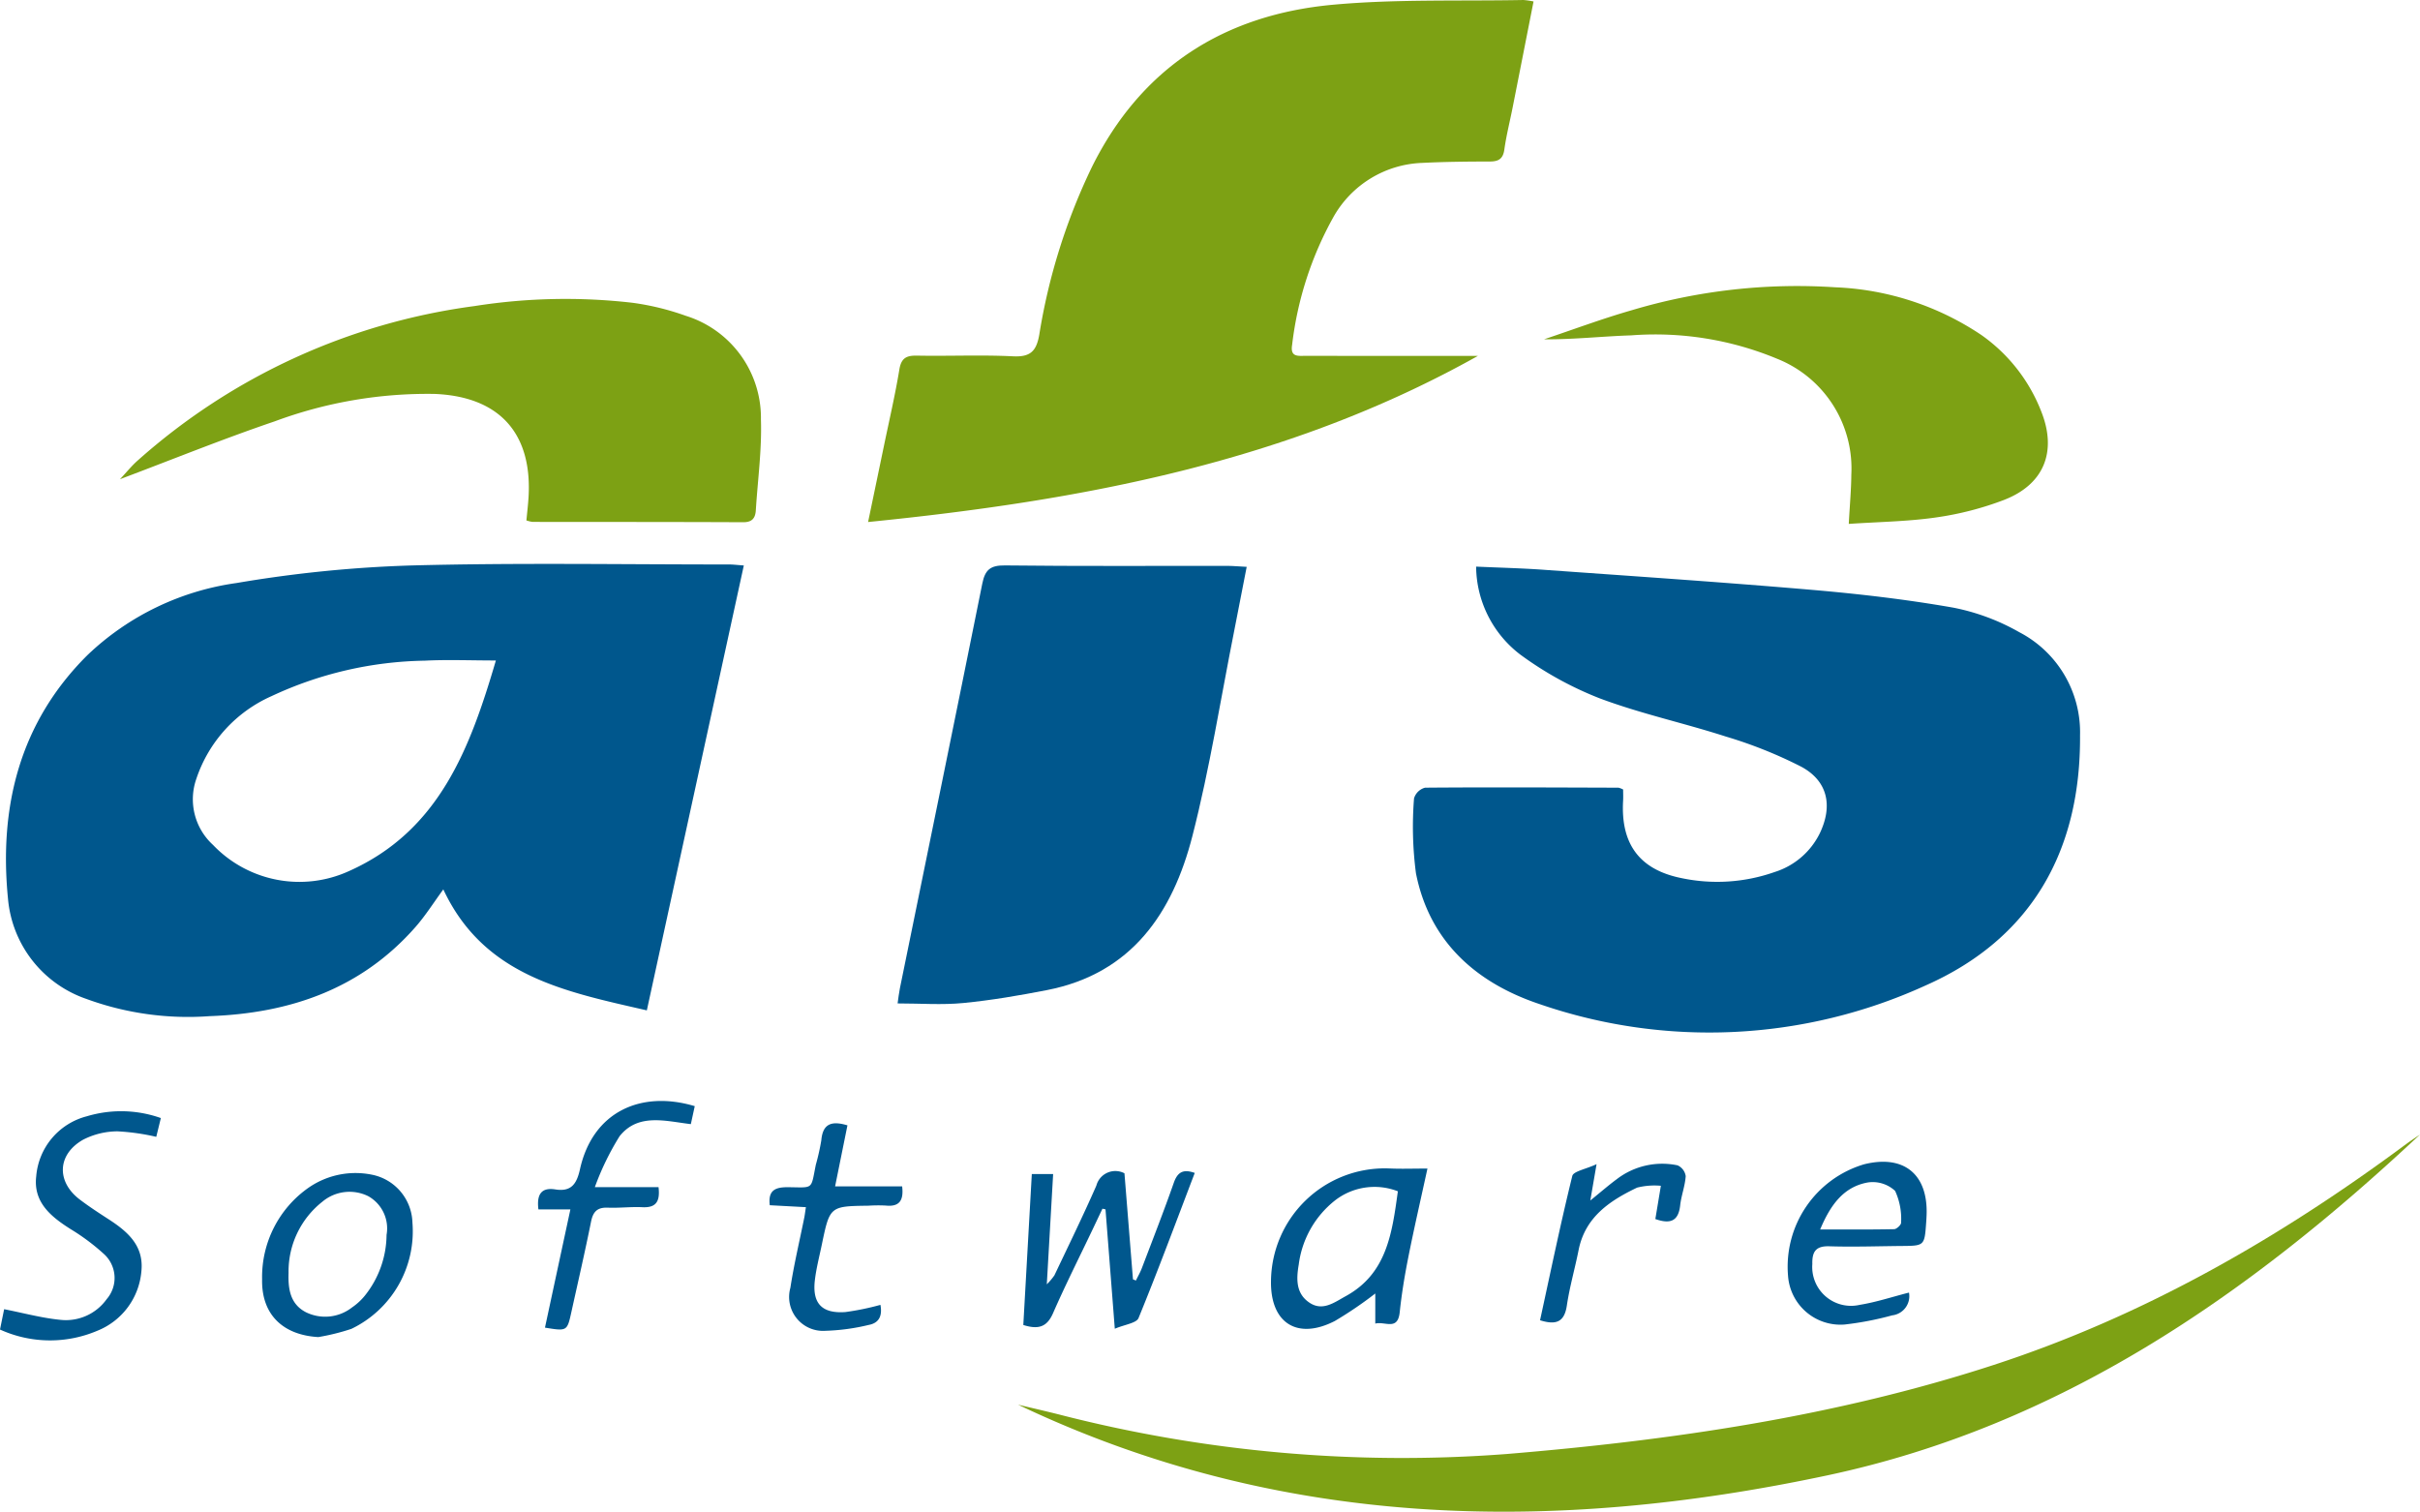
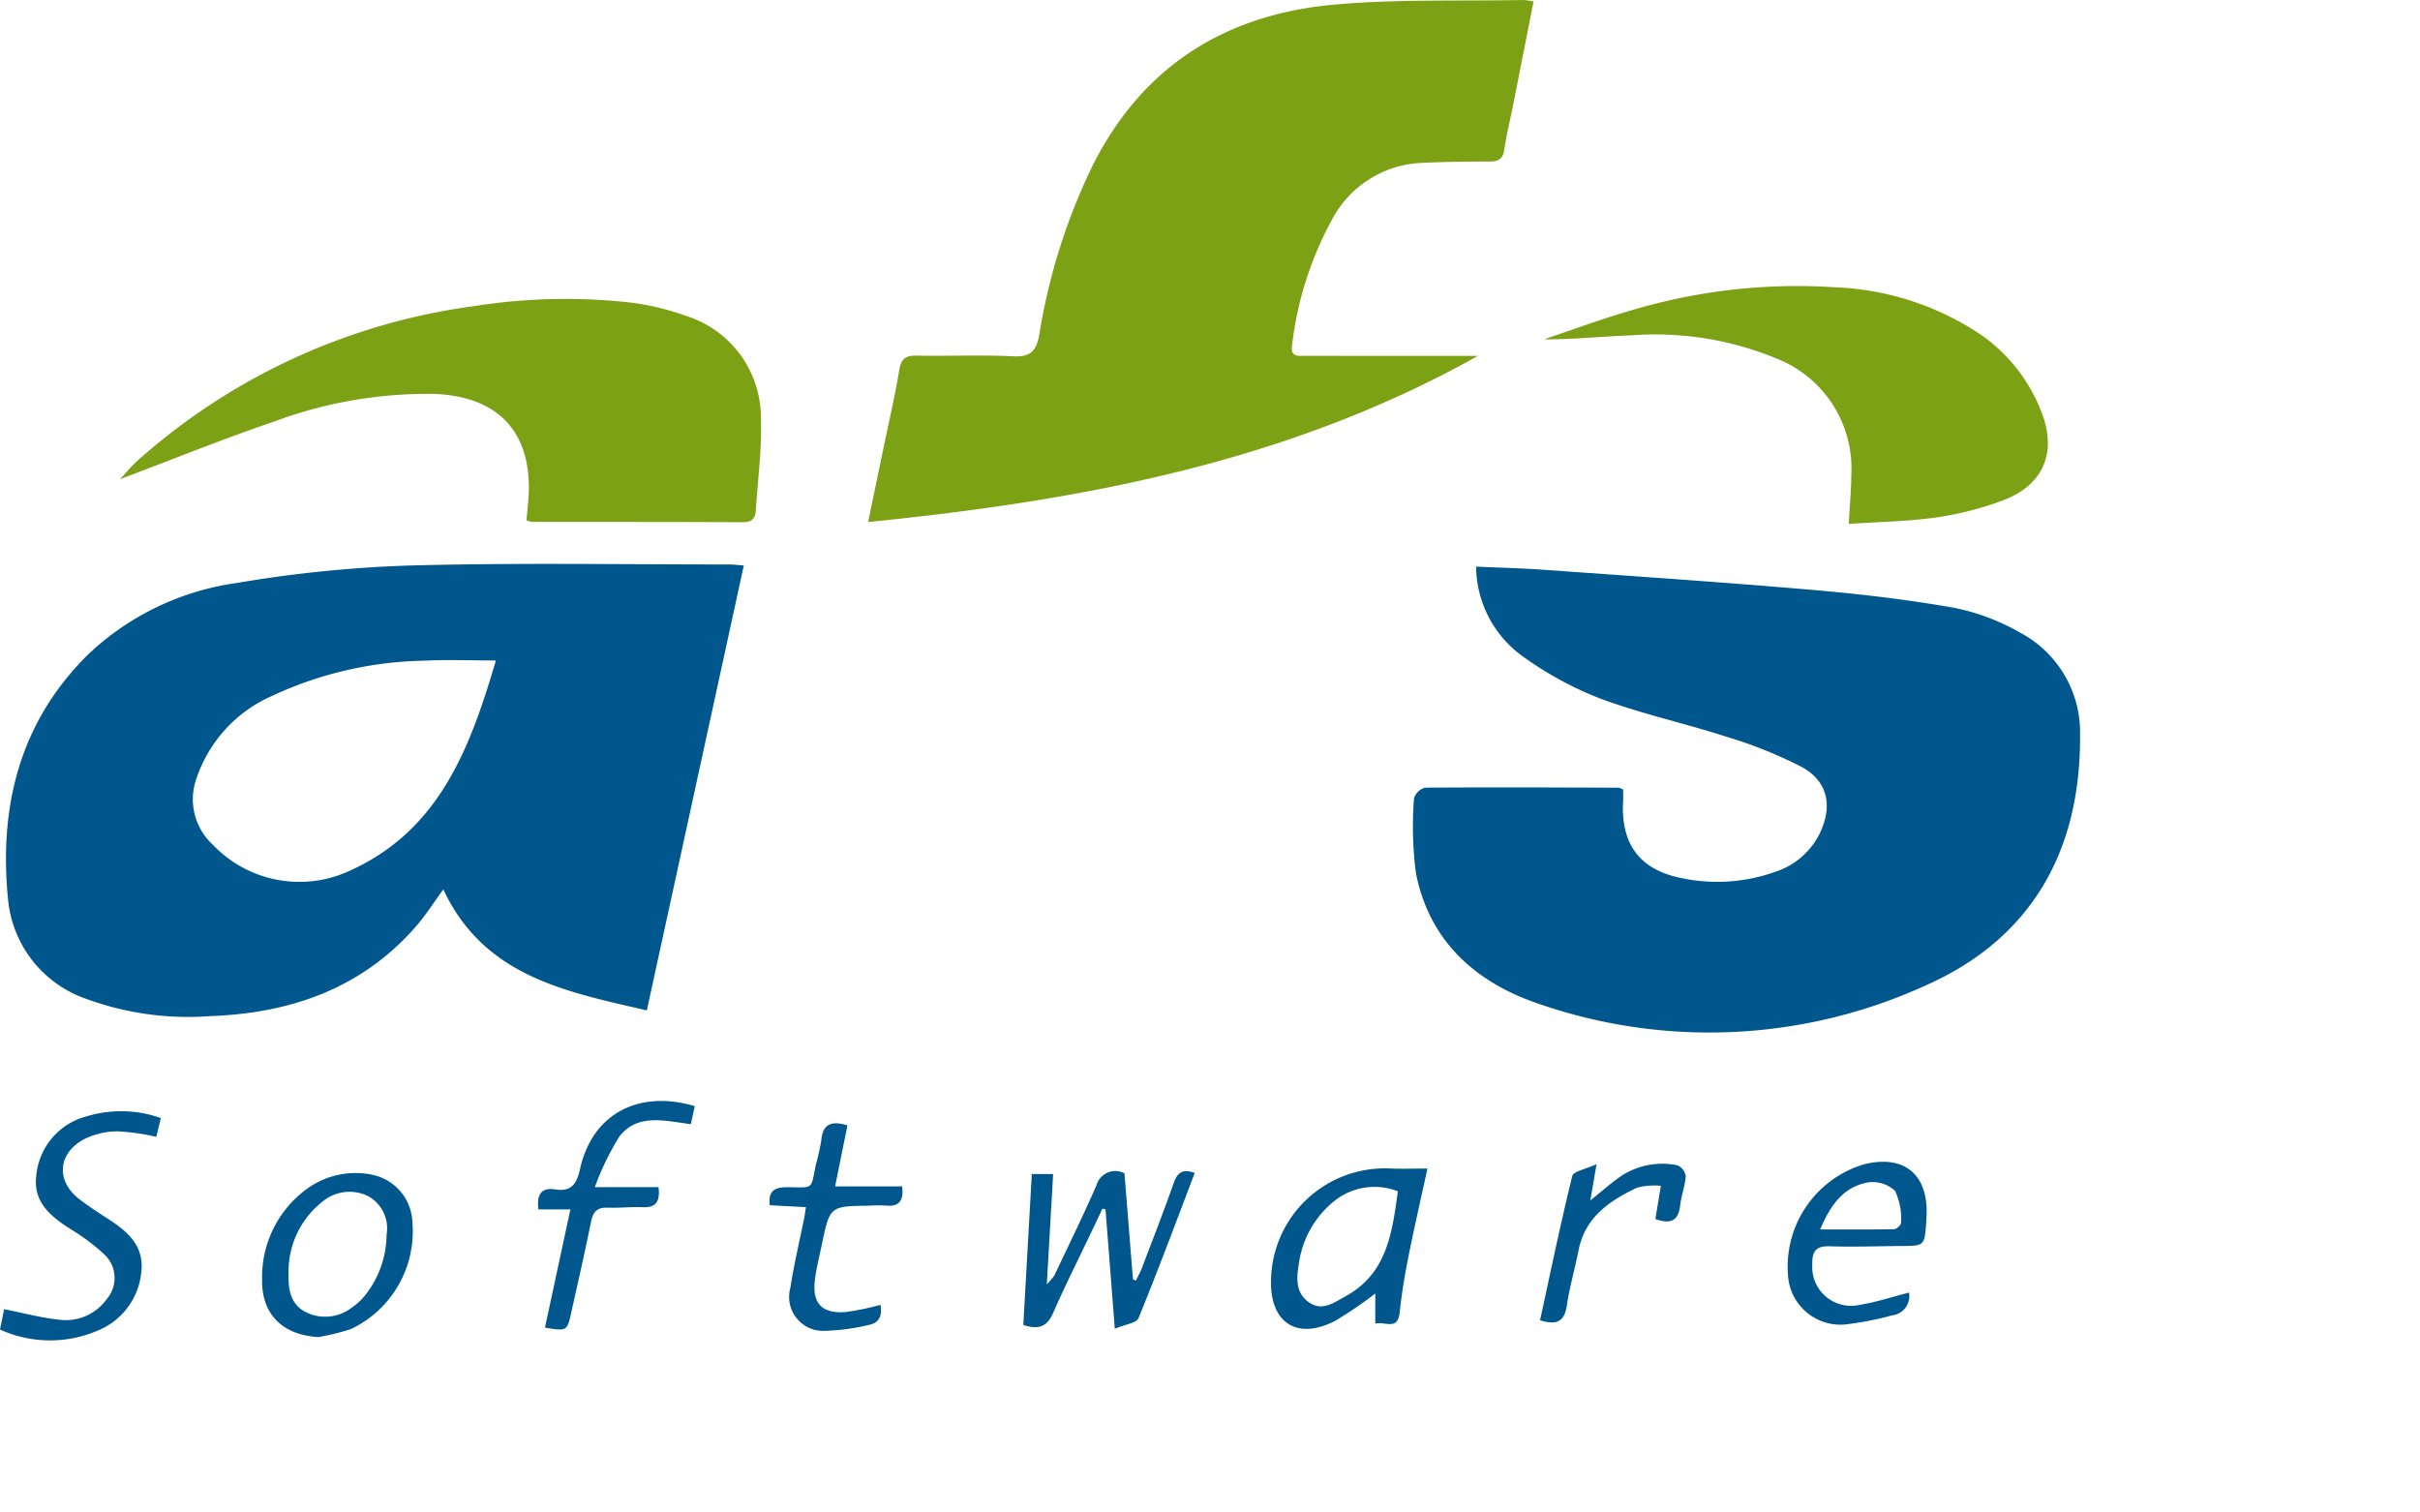
<svg xmlns="http://www.w3.org/2000/svg" id="Ebene_1" data-name="Ebene 1" viewBox="0 0 184.554 115.287">
  <title>logosite</title>
  <path d="M56.725,43.124,49.329,77.054c-6.224-1.432-12.415-2.598-15.521-9.226-.723.986-1.355,1.996-2.131,2.878-4.155,4.722-9.575,6.571-15.687,6.788A22.538,22.538,0,0,1,6.571,76.175,8.902,8.902,0,0,1,.61,68.543c-.694-7.014.887-13.442,6.051-18.575a20.572,20.572,0,0,1,11.382-5.506A96.732,96.732,0,0,1,31.36,43.124c8.069-.213,16.147-.073,24.221-.076C55.895,43.047,56.209,43.088,56.725,43.124ZM37.817,50.37c-1.949,0-3.689-.075-5.421.015a28.586,28.586,0,0,0-11.693,2.707,10.54,10.54,0,0,0-5.724,6.287,4.708,4.708,0,0,0,1.26,5.051A9.107,9.107,0,0,0,26.627,66.426C33.511,63.345,35.853,57.05,37.817,50.37Z" transform="translate(-0 -0)" style="fill:#00578d" />
  <path d="M123.783,60.21c0,.303.014.581-.002.857-.19,3.305,1.258,5.268,4.476,5.905a13.183,13.183,0,0,0,7.084-.47A5.747,5.747,0,0,0,138.79,63.531c.989-2.083.603-3.962-1.417-5.057a33.921,33.921,0,0,0-5.757-2.303c-3.192-1.031-6.497-1.741-9.629-2.917a26.549,26.549,0,0,1-6.043-3.331,8.531,8.531,0,0,1-3.372-6.711c1.783.081,3.478.121,5.167.242,6.811.488,13.625.944,20.428,1.529,3.615.311,7.232.732,10.803,1.359a16.579,16.579,0,0,1,5.014,1.865,8.603,8.603,0,0,1,4.644,7.867c.062,8.792-3.68,15.494-11.77,19.076a39.711,39.711,0,0,1-29.465,1.419c-4.803-1.609-8.378-4.749-9.41-9.974a27.353,27.353,0,0,1-.146-5.709,1.198,1.198,0,0,1,.842-.815c4.917-.04,9.835-.014,14.753.001A1.519,1.519,0,0,1,123.783,60.21Z" transform="translate(-0 -0)" style="fill:#00578d" />
  <path d="M116.951.112c-.55,2.793-1.073,5.454-1.6,8.115-.21,1.058-.477,2.108-.626,3.174-.1.717-.44.916-1.112.917-1.719.002-3.439.02-5.155.105a8.1,8.1,0,0,0-6.771,4.133,26.279,26.279,0,0,0-3.147,9.745c-.16.953.47.835,1.022.836q5.94.008,11.88.003h1.27C98.263,35.237,82.516,38.176,66.202,39.811c.429-2.062.827-3.964,1.221-5.866.397-1.917.844-3.826,1.162-5.757.145-.881.53-1.083,1.351-1.067,2.439.047,4.884-.07,7.318.052,1.333.067,1.786-.396,2.005-1.661a46.29,46.29,0,0,1,4.007-12.765C87.047,5.116,93.378,1.117,101.678.359c4.804-.438,9.665-.264,14.5-.359A5.87,5.87,0,0,1,116.951.112Z" transform="translate(-0 -0)" style="fill:#7da114" />
-   <path d="M95.075,43.229c-.329,1.691-.628,3.251-.938,4.809-1.046,5.246-1.875,10.549-3.203,15.723-1.5,5.842-4.612,10.484-11.092,11.747-2.113.412-4.244.777-6.383.985-1.614.157-3.256.031-5.006.031.06-.4.098-.779.174-1.15,2.099-10.29,4.215-20.577,6.286-30.873.212-1.053.62-1.393,1.725-1.38,5.637.065,11.275.029,16.913.033C94.017,43.155,94.485,43.199,95.075,43.229Z" transform="translate(-0 -0)" style="fill:#00578d" />
  <path d="M40.145,39.689c.059-.626.125-1.177.16-1.73.308-4.908-2.212-7.71-7.149-7.917a33.484,33.484,0,0,0-12.213,2.094C17.022,33.468,13.18,35.028,9.148,36.547c.5-.53.904-1.038,1.385-1.456A48.088,48.088,0,0,1,36.182,23.342,44.559,44.559,0,0,1,48.245,23.092a19.904,19.904,0,0,1,4.057.993,8.148,8.148,0,0,1,5.728,7.907c.076,2.299-.245,4.612-.389,6.918-.038.603-.277.92-.966.917-5.355-.025-10.71-.018-16.065-.025A2.561,2.561,0,0,1,40.145,39.689Z" transform="translate(-0 -0)" style="fill:#7da114" />
-   <path d="M184.554,86.523C171.529,98.729,157.163,108.723,139.379,112.511c-21.072,4.488-41.827,4.099-61.74-5.387,1.009.241,2.02.473,3.027.724a104.876,104.876,0,0,0,34.231,3.039c12.604-1.047,25.081-2.857,37.162-6.798,11.487-3.747,21.799-9.685,31.455-16.849C183.853,86.989,184.207,86.762,184.554,86.523Z" transform="translate(-0 -0)" style="fill:#7da114" />
  <path d="M140.991,39.954c.079-1.467.187-2.617.195-3.768a9.004,9.004,0,0,0-5.651-8.822,24.211,24.211,0,0,0-11.144-1.788c-2.19.07-4.375.318-6.642.302,2.227-.745,4.432-1.572,6.687-2.218A44.078,44.078,0,0,1,139.964,21.91a21.499,21.499,0,0,1,11.14,3.639,12.782,12.782,0,0,1,4.582,5.872c1.186,3.016.202,5.515-2.837,6.698a23.87,23.87,0,0,1-5.198,1.342C145.493,39.774,143.294,39.797,140.991,39.954Z" transform="translate(-0 -0)" style="fill:#7da114" />
  <path d="M78.688,89.536h1.626c-.157,2.731-.311,5.415-.483,8.41a4.804,4.804,0,0,0,.582-.689c1.08-2.274,2.186-4.537,3.198-6.841a1.497,1.497,0,0,1,2.142-.938l.649,8.086.223.094c.153-.314.33-.618.454-.943.824-2.166,1.669-4.324,2.436-6.51.287-.819.717-1.069,1.599-.754-1.415,3.705-2.789,7.411-4.286,11.066-.161.392-1.043.489-1.811.817-.255-3.281-.482-6.193-.709-9.105l-.233-.051q-.373.785-.745,1.571c-1.014,2.129-2.077,4.236-3.022,6.395-.446,1.021-1.074,1.283-2.268.903Z" transform="translate(-0 -0)" style="fill:#00578d" />
  <path d="M108.86,89.117c-.517,2.376-1.018,4.542-1.451,6.721-.279,1.402-.516,2.818-.664,4.239-.15,1.435-1.119.673-1.863.864V98.645a29.564,29.564,0,0,1-3.086,2.098c-2.872,1.473-4.923.15-4.867-3.054a8.678,8.678,0,0,1,8.769-8.586q.149.002.297.008C106.865,89.151,107.74,89.117,108.86,89.117Zm-2.256,1.734a4.912,4.912,0,0,0-4.805.706A7.429,7.429,0,0,0,99.045,96.438c-.194,1.125-.216,2.219.822,2.911,1.006.67,1.891-.024,2.765-.503C105.754,97.135,106.162,94.069,106.604,90.851Z" transform="translate(-0 -0)" style="fill:#00578d" />
  <path d="M12.267,85.266l-.35,1.432a17.028,17.028,0,0,0-2.957-.419,5.797,5.797,0,0,0-2.616.635C4.36,88.035,4.287,90.121,6.091,91.485c.7.53,1.438,1.012,2.177,1.489,1.468.949,2.733,2.035,2.511,4.013a5.368,5.368,0,0,1-3.347,4.496A9.208,9.208,0,0,1,0,101.394l.316-1.551c1.46.288,2.842.665,4.247.807A3.826,3.826,0,0,0,8.136,99.076a2.465,2.465,0,0,0-.23-3.46,16.289,16.289,0,0,0-2.486-1.858c-1.522-.958-2.894-2.06-2.658-4.051a5.162,5.162,0,0,1,3.859-4.576A9.074,9.074,0,0,1,12.267,85.266Z" transform="translate(-0 -0)" style="fill:#00578d" />
  <path d="M145.583,98.576a1.473,1.473,0,0,1-1.174,1.72q-.053.01-.106.016a23.77,23.77,0,0,1-3.62.699,4.008,4.008,0,0,1-4.32-3.668l-.006-.077a8.15,8.15,0,0,1,5.803-8.474c3.012-.751,4.866.737,4.767,3.826-.006.2-.018.399-.032.599-.127,1.79-.127,1.79-1.87,1.805-1.838.015-3.678.082-5.514.023-1.048-.034-1.322.427-1.299,1.358A2.96,2.96,0,0,0,141.829,99.511C143.077,99.31,144.293,98.905,145.583,98.576Zm-6.774-4.813c2.02,0,3.834.015,5.646-.023.188-.004.539-.337.525-.491a5.075,5.075,0,0,0-.455-2.428,2.512,2.512,0,0,0-2.091-.642c-1.83.333-2.833,1.694-3.625,3.584Z" transform="translate(-0 -0)" style="fill:#00578d" />
  <path d="M24.273,101.969c-2.689-.155-4.342-1.71-4.284-4.412a8.308,8.308,0,0,1,3.559-6.991,6.289,6.289,0,0,1,4.809-.982,3.835,3.835,0,0,1,3.096,3.652,8.25,8.25,0,0,1-4.654,8.106A16.549,16.549,0,0,1,24.273,101.969Zm-2.267-4.889c-.042,1.22.125,2.377,1.328,2.996a3.326,3.326,0,0,0,3.516-.37,4.586,4.586,0,0,0,.966-.886,7.51,7.51,0,0,0,1.664-4.644,2.815,2.815,0,0,0-1.397-2.952,3.217,3.217,0,0,0-3.502.425A6.769,6.769,0,0,0,22.006,97.081Z" transform="translate(-0 -0)" style="fill:#00578d" />
  <path d="M52.983,84.358l-.298,1.371c-1.91-.222-4.016-.868-5.437.927a20.705,20.705,0,0,0-1.885,3.88h4.858c.135,1.138-.228,1.578-1.233,1.529-.875-.043-1.757.071-2.633.035-.792-.032-1.125.294-1.279,1.061-.464,2.306-.993,4.598-1.501,6.895-.325,1.469-.328,1.469-2.015,1.193.634-2.95,1.268-5.898,1.939-9.016H41.061c-.145-1.153.228-1.693,1.291-1.524,1.234.196,1.634-.445,1.878-1.541C45.212,84.753,48.913,83.136,52.983,84.358Z" transform="translate(-0 -0)" style="fill:#00578d" />
  <path d="M61.46,92.062l-2.755-.148c-.141-1.137.412-1.383,1.394-1.374,1.976.017,1.726.225,2.119-1.718a17.196,17.196,0,0,0,.418-1.865c.111-1.274.795-1.494,1.992-1.135l-.942,4.656h5.114c.13,1.092-.227,1.567-1.247,1.462a11.426,11.426,0,0,0-1.317.009c-2.951.04-2.953.039-3.565,2.982-.187.899-.421,1.793-.528,2.701-.208,1.764.532,2.558,2.328,2.429a20.036,20.036,0,0,0,2.673-.549c.148.794-.069,1.38-.899,1.532a15.957,15.957,0,0,1-3.285.446,2.587,2.587,0,0,1-2.684-3.279c.279-1.811.708-3.6,1.069-5.399C61.381,92.623,61.403,92.433,61.46,92.062Z" transform="translate(-0 -0)" style="fill:#00578d" />
  <path d="M117.447,100.686c.805-3.696,1.564-7.367,2.459-11.004.088-.357,1.009-.509,1.851-.899-.195,1.133-.312,1.814-.477,2.771.809-.655,1.392-1.163,2.012-1.622a5.688,5.688,0,0,1,4.641-1.06,1.063,1.063,0,0,1,.622.825c-.049.749-.339,1.479-.422,2.23-.133,1.204-.753,1.444-1.893,1.04l.421-2.536a5.459,5.459,0,0,0-1.812.14c-2.089.999-3.964,2.246-4.463,4.768-.279,1.41-.684,2.798-.894,4.217C119.312,100.773,118.729,101.092,117.447,100.686Z" transform="translate(-0 -0)" style="fill:#00578d" />
</svg>